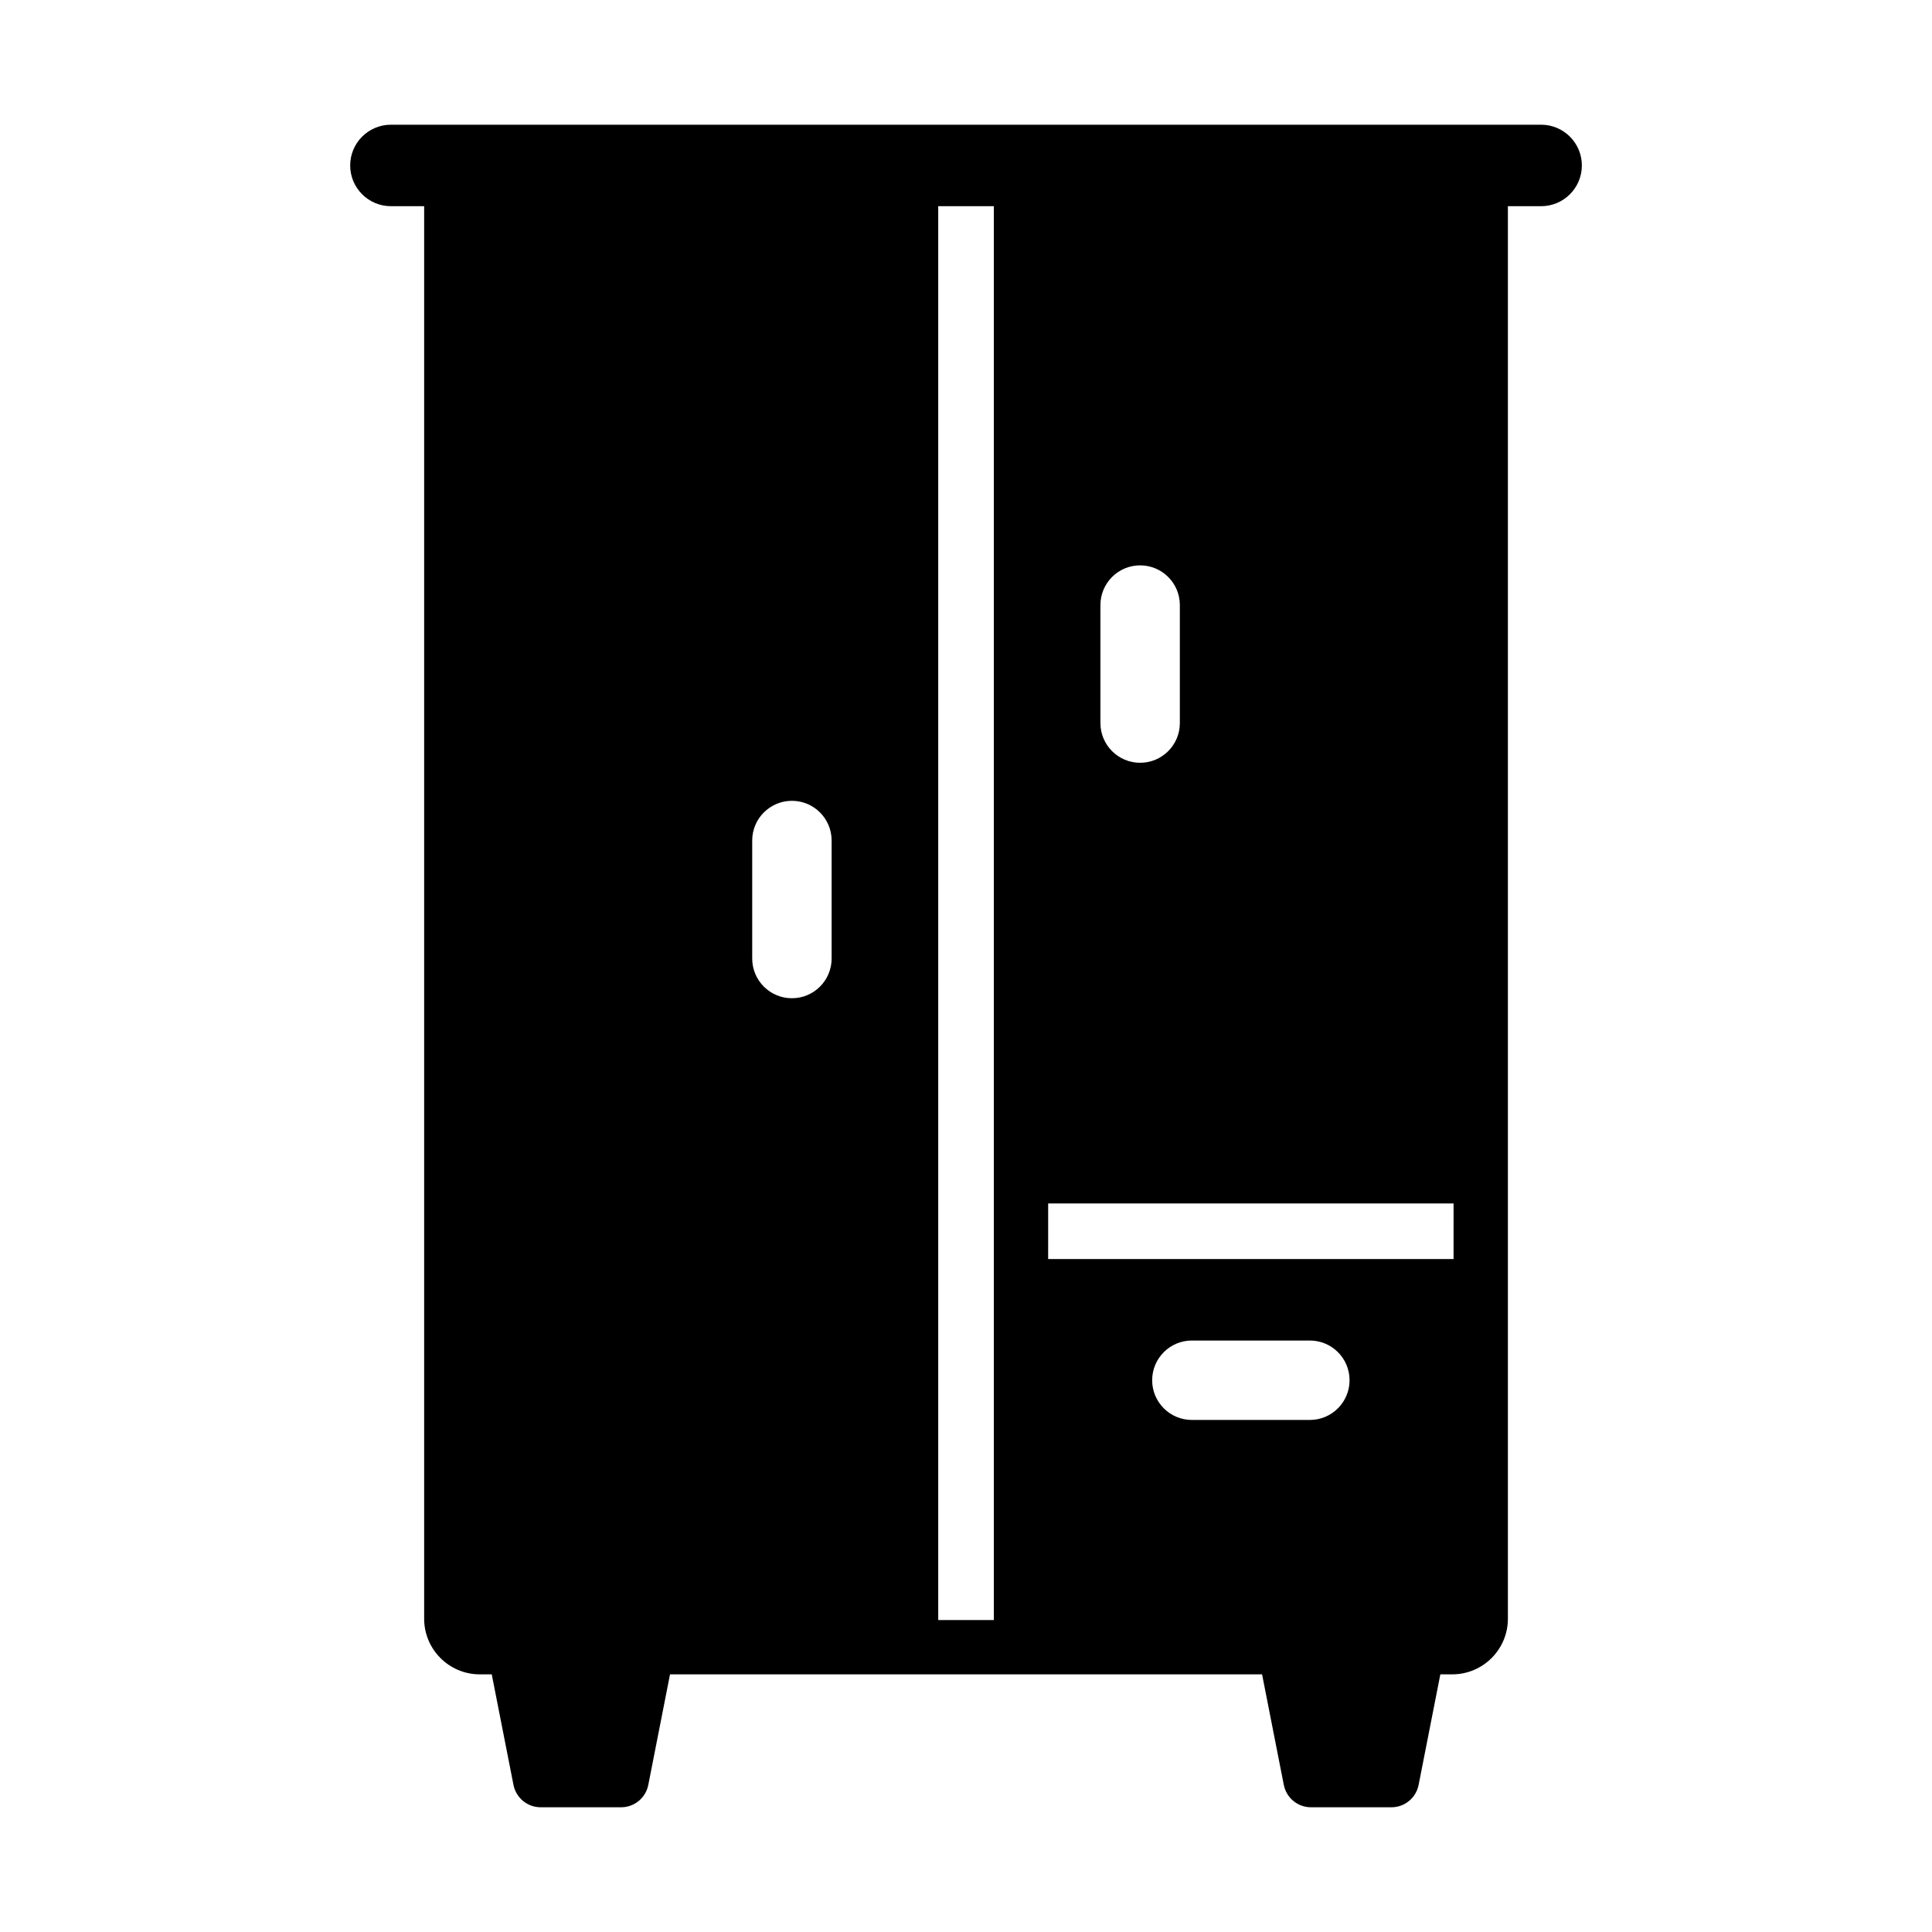
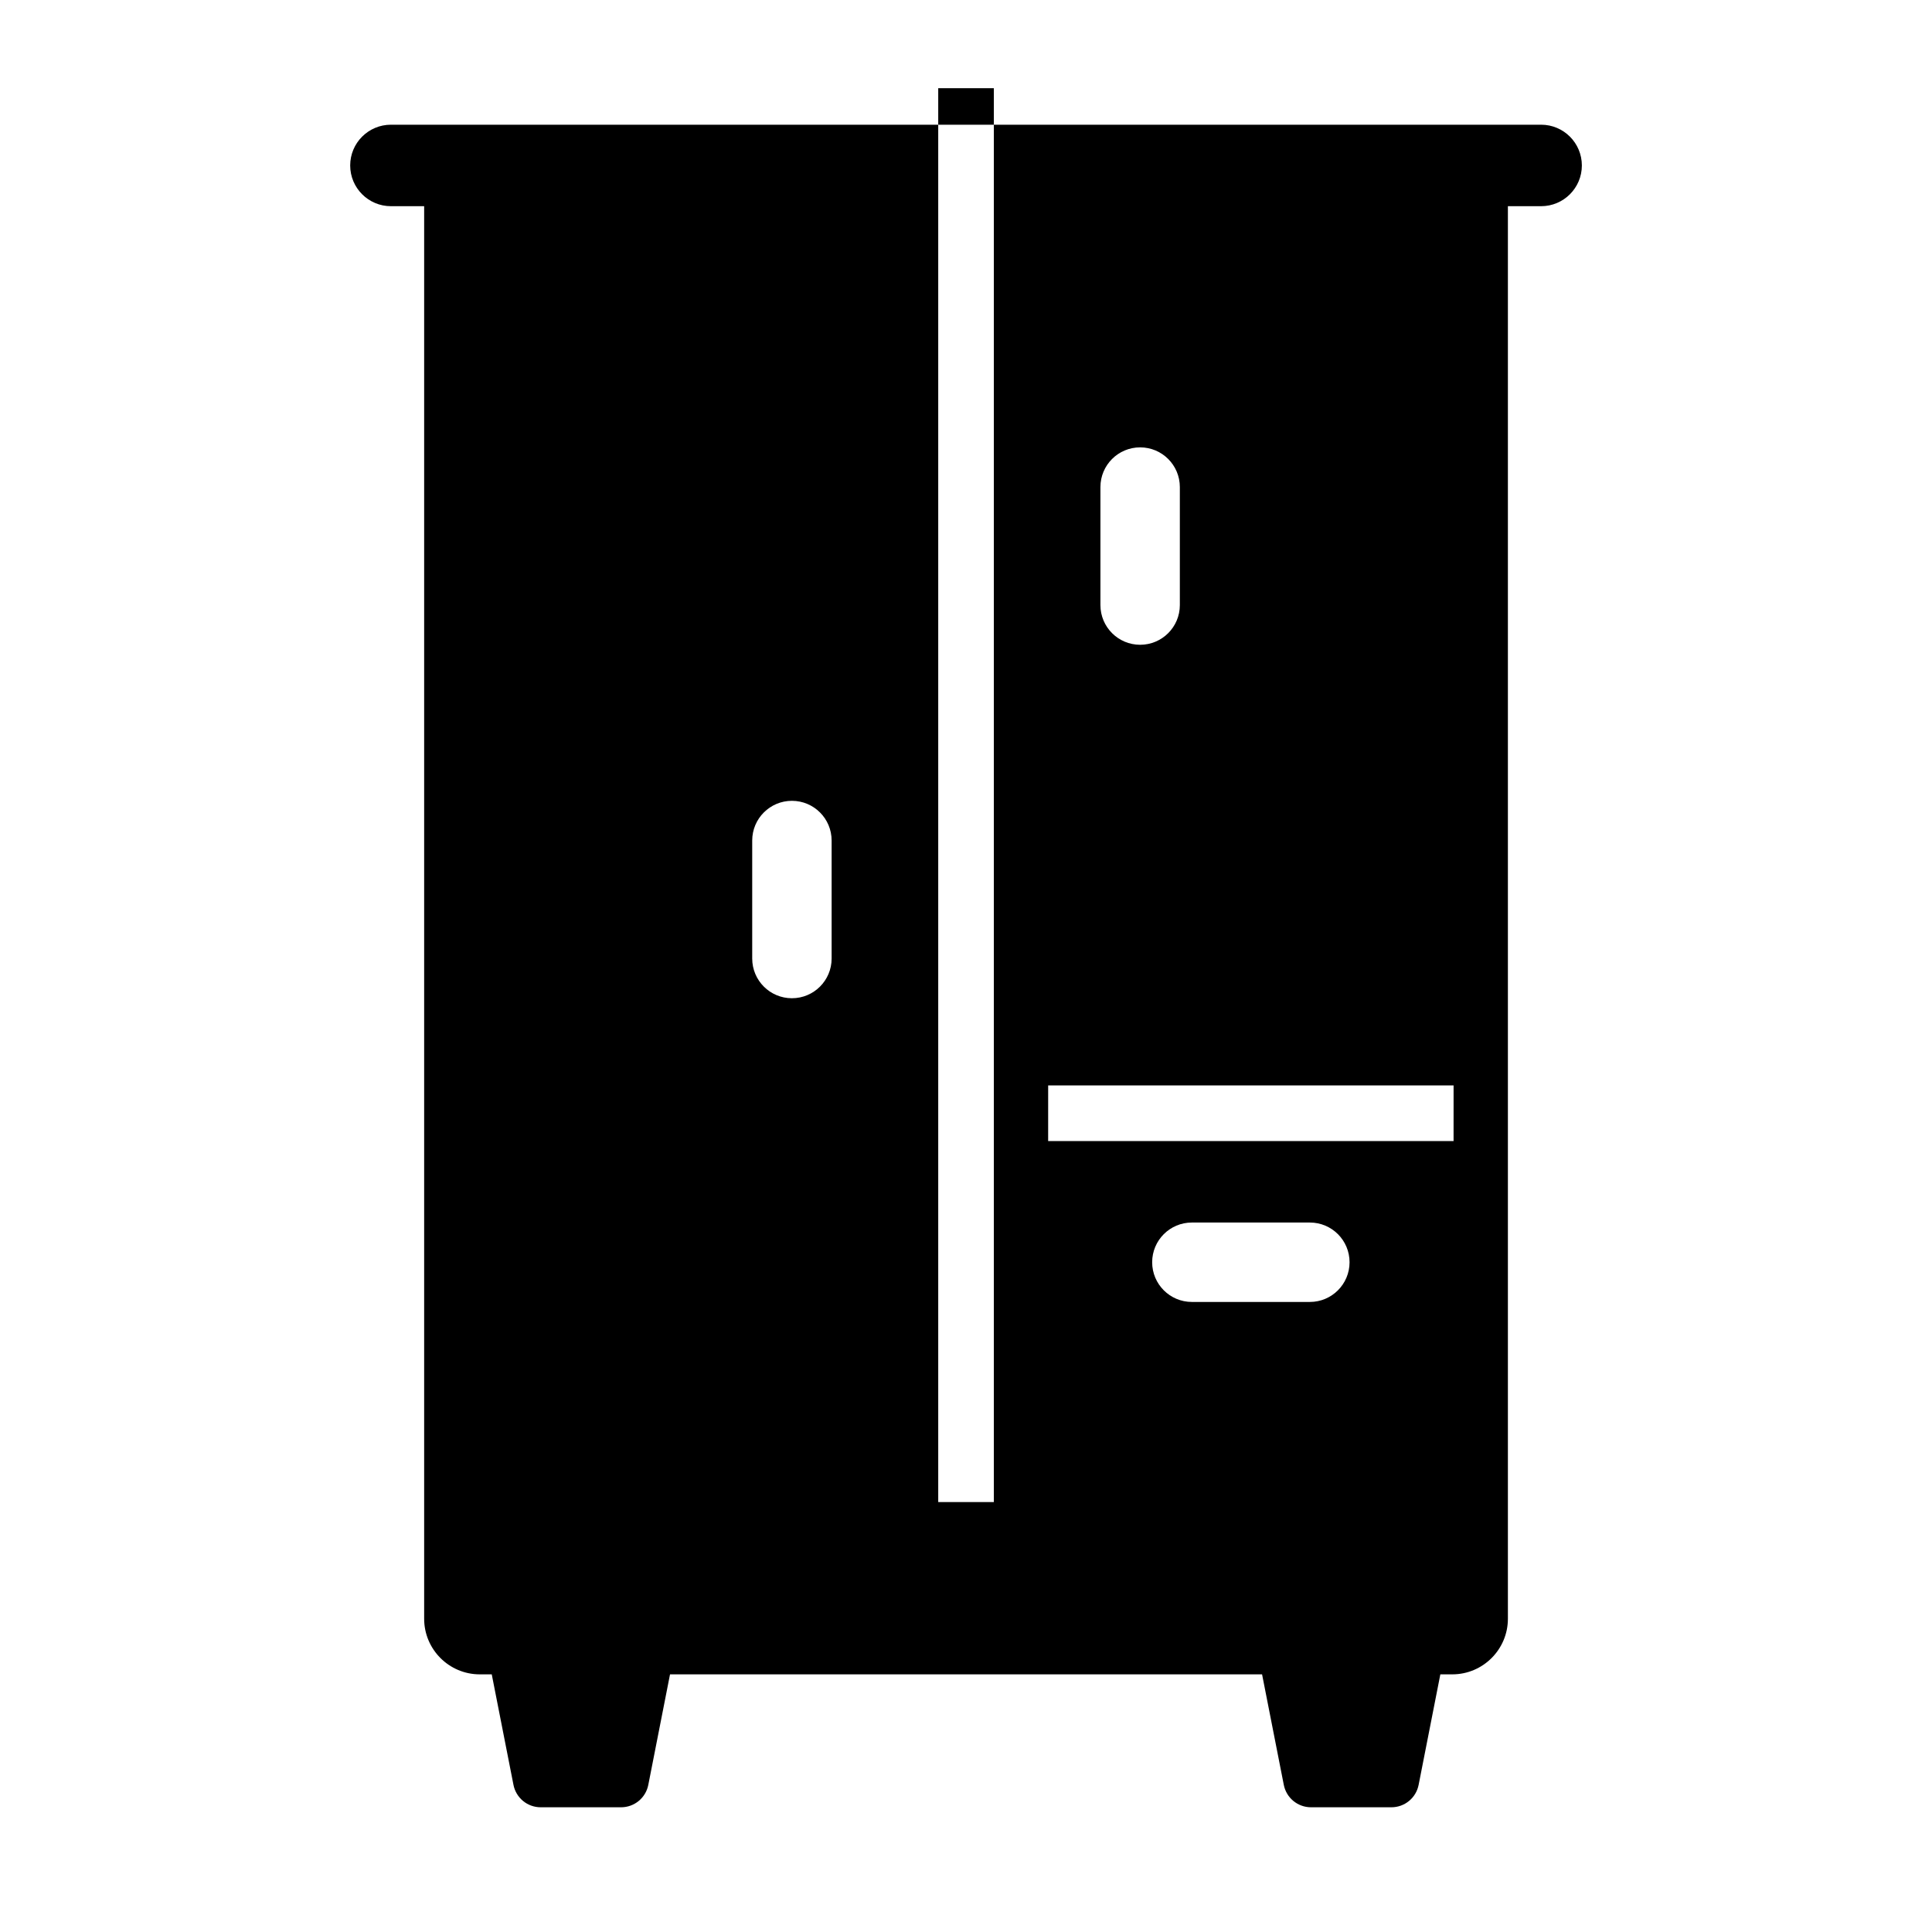
<svg xmlns="http://www.w3.org/2000/svg" fill="#000000" width="800px" height="800px" version="1.1" viewBox="144 144 512 512">
-   <path d="m552.41 177.05h-304.81c-5.961 0-10.797 4.832-10.797 10.797 0 5.961 4.832 10.797 10.797 10.797h8.805v374.34c0 8.129 6.609 14.738 14.738 14.738h3.176l5.75 29.258c0.664 3.465 3.684 5.969 7.223 5.969h21.297c3.539 0 6.559-2.504 7.223-5.969l5.75-29.258h156.9l5.75 29.258c0.664 3.465 3.684 5.969 7.223 5.969h21.297c3.539 0 6.559-2.504 7.223-5.969l5.75-29.258h3.164c8.129 0 14.738-6.609 14.738-14.738v-374.34h8.805c5.961 0 10.797-4.832 10.797-10.797-0.004-5.961-4.836-10.797-10.797-10.797zm-188.02 220.97c0 5.812-4.711 10.523-10.523 10.523s-10.523-4.711-10.523-10.523v-31.27c0-5.812 4.711-10.523 10.523-10.523s10.523 4.711 10.523 10.523zm42.988 175.31h-14.738v-374.69h14.738v374.69zm28.246-268.98c0-5.812 4.711-10.523 10.523-10.523s10.523 4.711 10.523 10.523v31.27c0 5.812-4.711 10.523-10.523 10.523s-10.523-4.711-10.523-10.523zm55.5 215.95h-31.266c-5.812 0-10.523-4.711-10.523-10.523s4.711-10.523 10.523-10.523h31.266c5.812 0 10.523 4.711 10.523 10.523s-4.711 10.523-10.523 10.523zm38.086-42.641h-107.44l0.004-14.738h107.44z" />
+   <path d="m552.41 177.05h-304.81c-5.961 0-10.797 4.832-10.797 10.797 0 5.961 4.832 10.797 10.797 10.797h8.805v374.34c0 8.129 6.609 14.738 14.738 14.738h3.176l5.75 29.258c0.664 3.465 3.684 5.969 7.223 5.969h21.297c3.539 0 6.559-2.504 7.223-5.969l5.75-29.258h156.9l5.75 29.258c0.664 3.465 3.684 5.969 7.223 5.969h21.297c3.539 0 6.559-2.504 7.223-5.969l5.75-29.258h3.164c8.129 0 14.738-6.609 14.738-14.738v-374.34h8.805c5.961 0 10.797-4.832 10.797-10.797-0.004-5.961-4.836-10.797-10.797-10.797zm-188.02 220.97c0 5.812-4.711 10.523-10.523 10.523s-10.523-4.711-10.523-10.523v-31.27c0-5.812 4.711-10.523 10.523-10.523s10.523 4.711 10.523 10.523m42.988 175.31h-14.738v-374.69h14.738v374.69zm28.246-268.98c0-5.812 4.711-10.523 10.523-10.523s10.523 4.711 10.523 10.523v31.27c0 5.812-4.711 10.523-10.523 10.523s-10.523-4.711-10.523-10.523zm55.5 215.95h-31.266c-5.812 0-10.523-4.711-10.523-10.523s4.711-10.523 10.523-10.523h31.266c5.812 0 10.523 4.711 10.523 10.523s-4.711 10.523-10.523 10.523zm38.086-42.641h-107.44l0.004-14.738h107.44z" />
</svg>